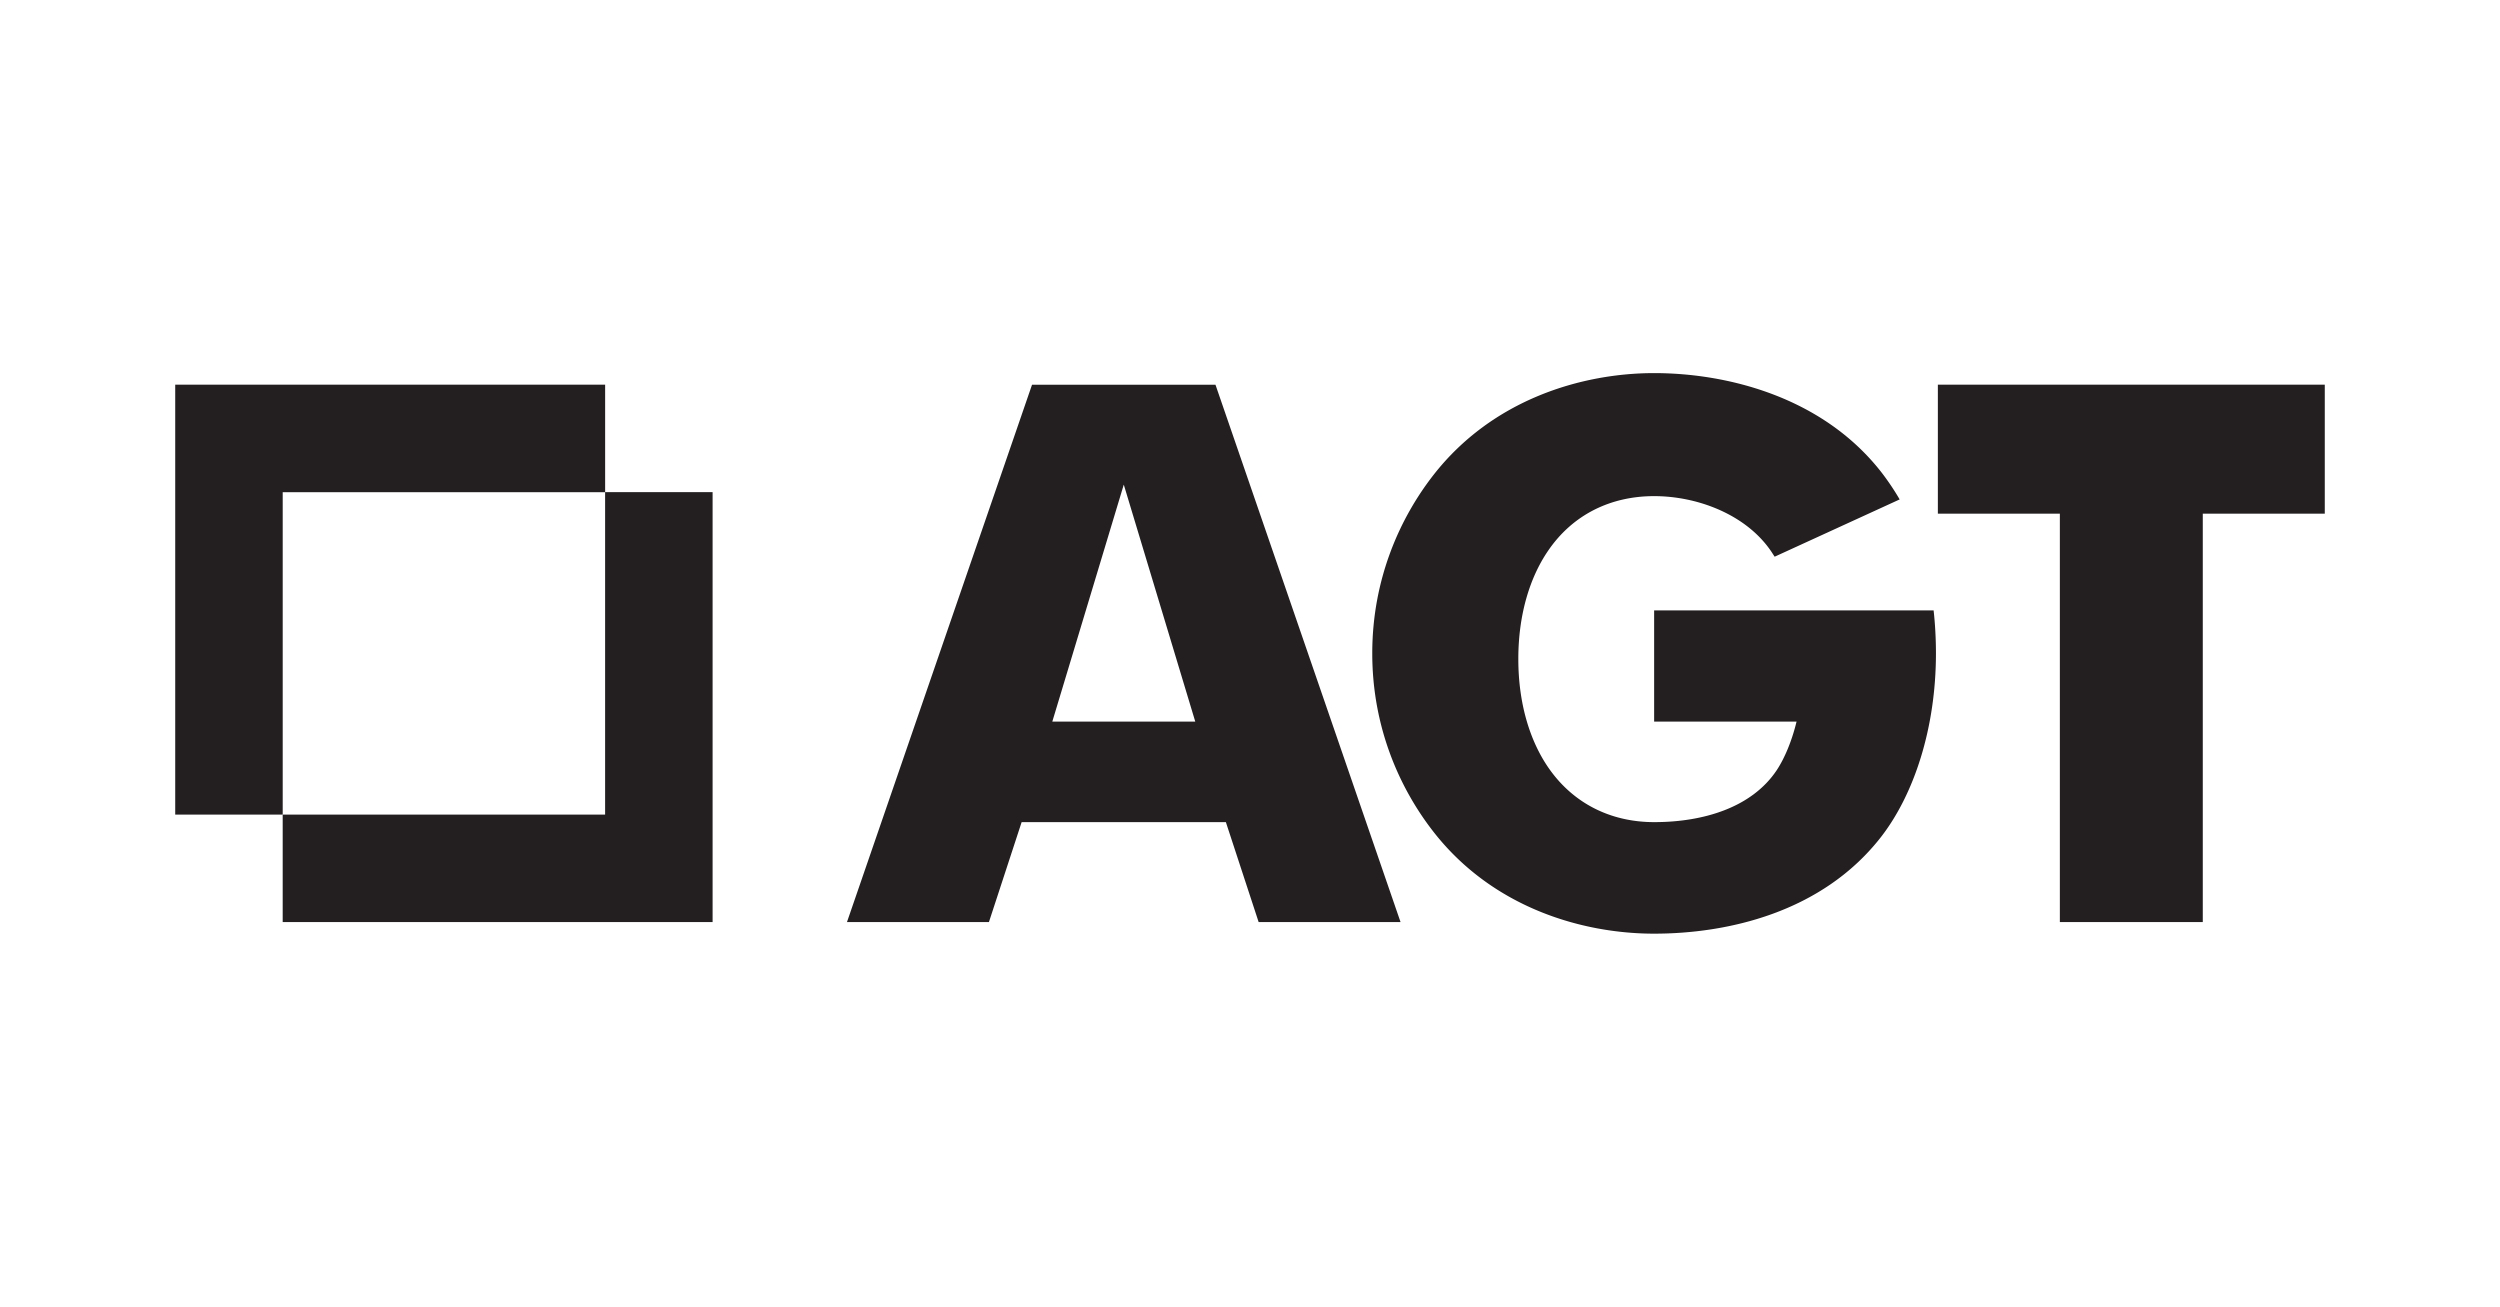
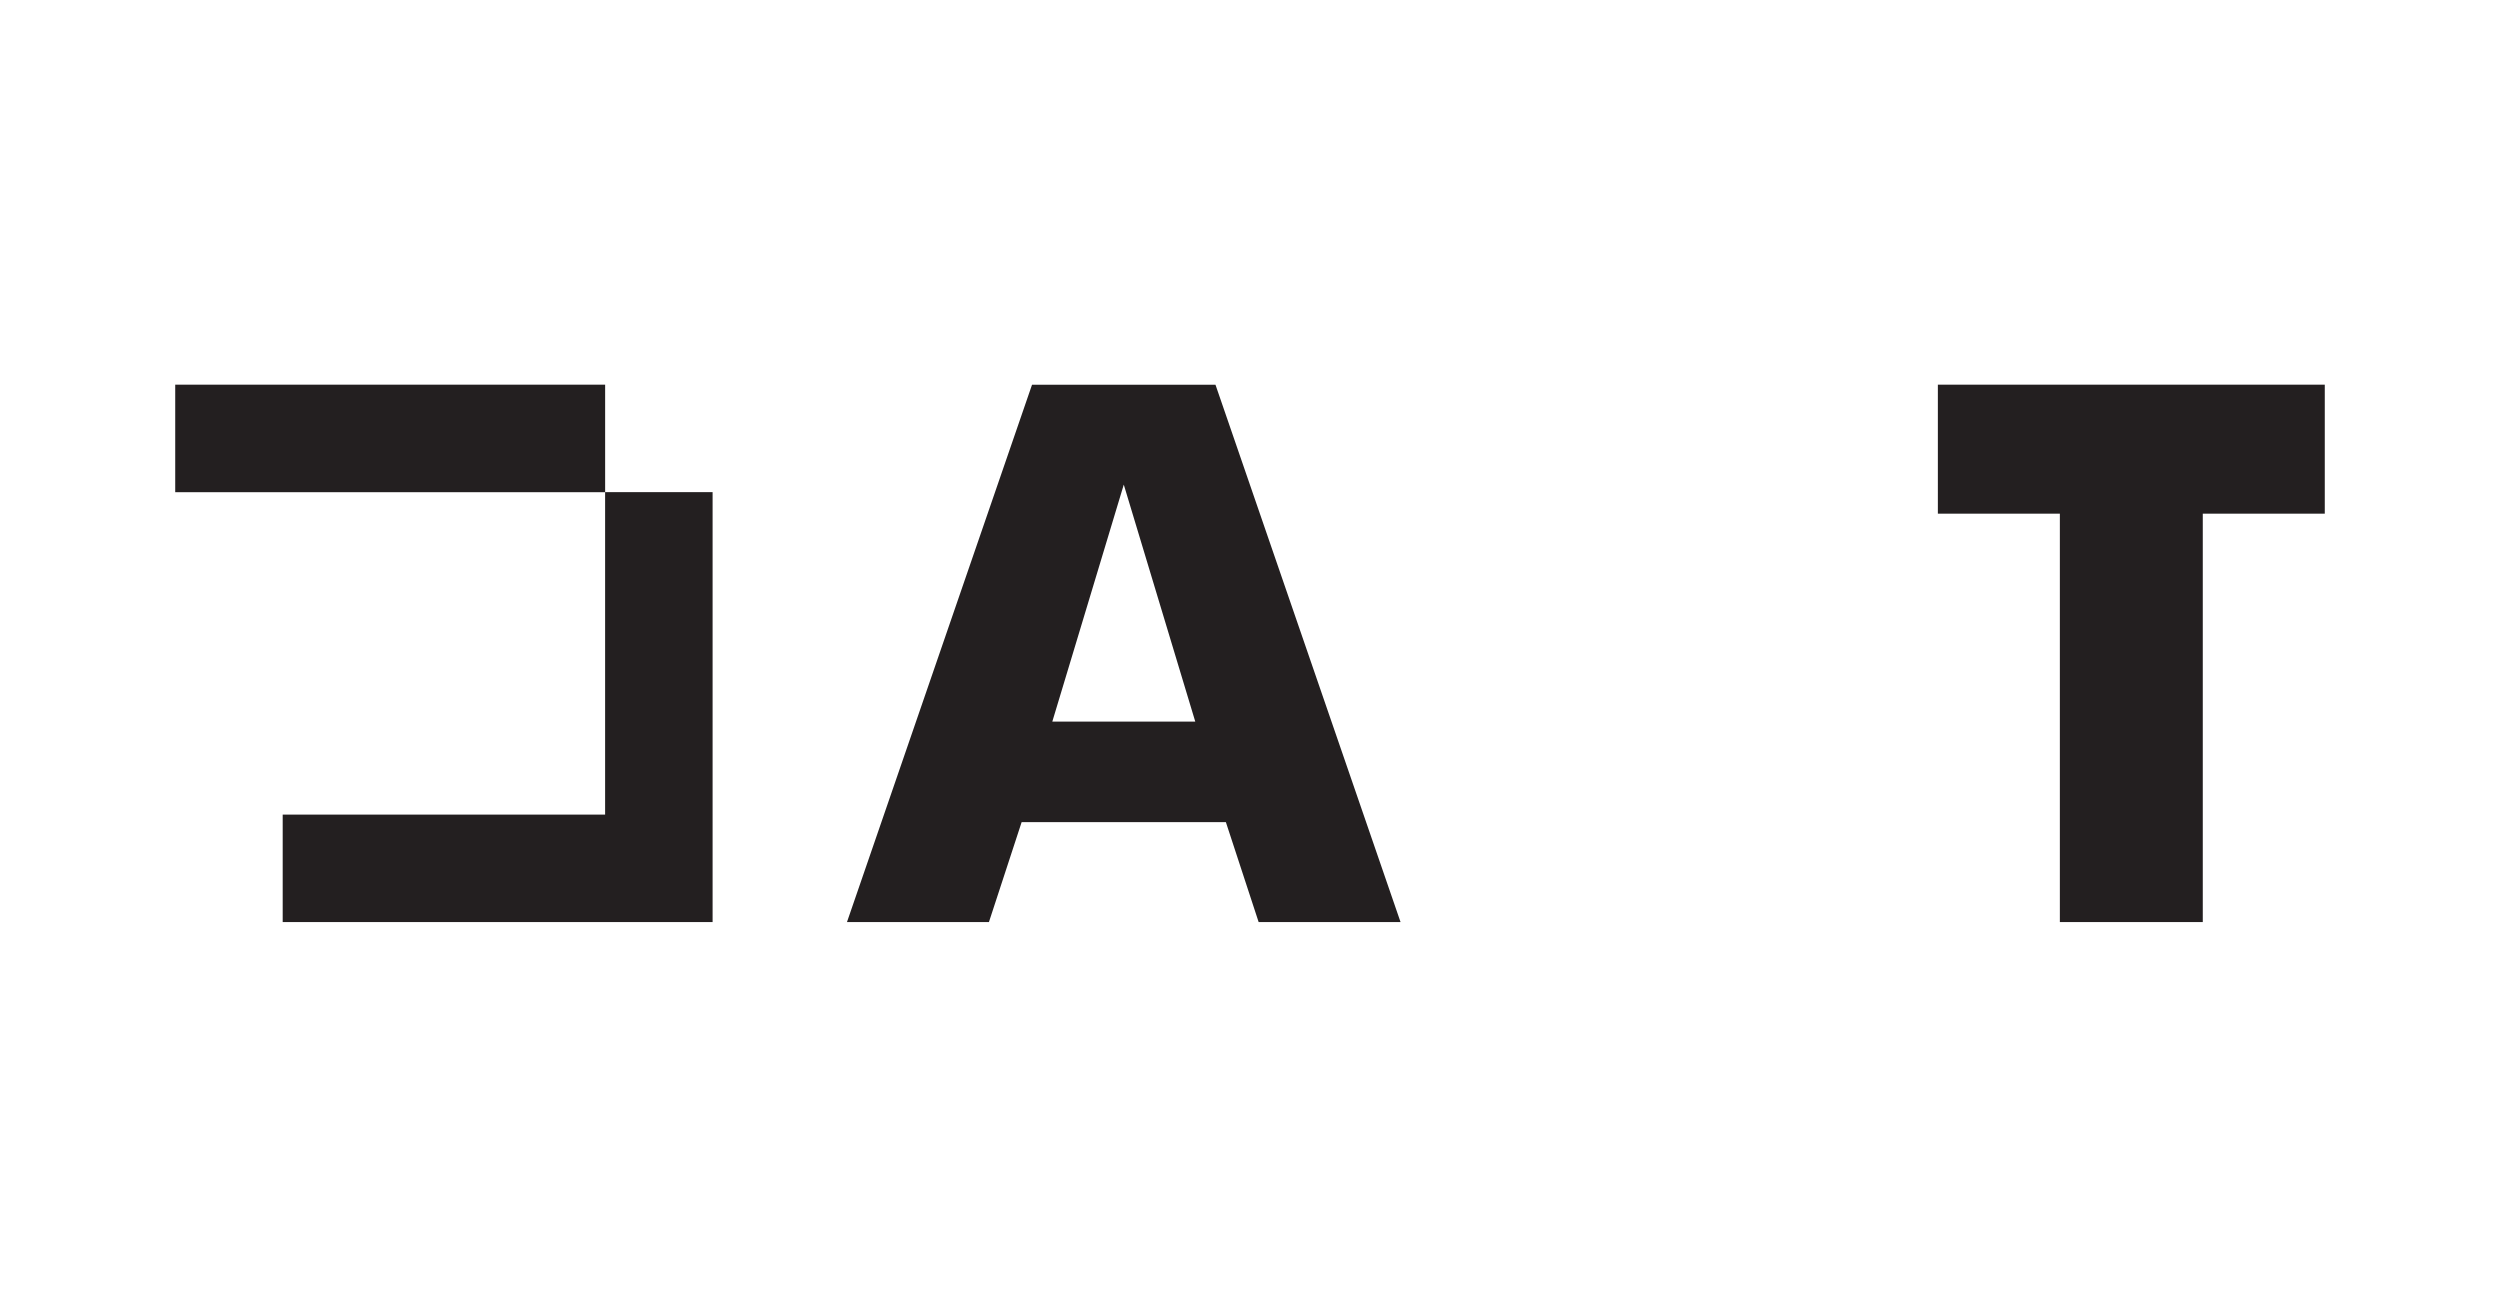
<svg xmlns="http://www.w3.org/2000/svg" width="659.356" height="344.649" viewBox="0 0 494.517 258.487">
-   <path d="M34.66 76.094h85.04v21.263H55.921v63.777H34.66z" fill="#231f20" />
+   <path d="M34.66 76.094h85.04v21.263H55.921H34.66z" fill="#231f20" />
  <path d="M140.957 182.393H55.918V161.13h63.777V97.353h21.262zM236.433 142.743l-14.142-46.88-14.14 46.88zm3.994-66.646 36.608 106.29h-28.07l-6.48-19.766h-40.399l-6.468 19.767h-28.08l36.607-106.291zM383.323 76.094h76.534v25.515h-24.132v80.787h-28.271v-80.787h-24.131z" fill="#231f20" />
  <clipPath id="a">
-     <path transform="matrix(1 0 0 -1 0 258.487)" d="M0 258.487h494.517V0H0z" />
-   </clipPath>
+     </clipPath>
  <g clip-path="url(#a)">
-     <path d="M327.199 73.803c14.242 0 33.232 4.579 44.966 19.631a50.497 50.497 0 0 1 3.6 5.355l-24.727 11.329-.652-1.001c-4.94-7.324-14.581-10.98-23.187-10.98-8.606 0-16.178 3.656-21.094 10.98-3.42 5.074-5.771 12.296-5.771 21.229 0 8.944 2.35 16.155 5.77 21.24 4.917 7.313 12.489 11.036 21.095 11.036 9.72 0 19.249-2.868 24.187-10.181 1.676-2.497 3.094-6.019 3.983-9.698h-28.17v-22.004h55.282c.304 2.71.462 5.613.462 8.504 0 14.772-4.332 27.923-10.901 36.361-11.735 15.041-30.601 19.08-44.843 19.08-14.231 0-31.95-5.131-43.673-20.183-6.57-8.426-12.083-20.486-12.083-35.258 0-14.771 5.513-26.82 12.083-35.257 11.723-15.041 29.442-20.183 43.673-20.183" fill="#231f20" />
-   </g>
+     </g>
</svg>